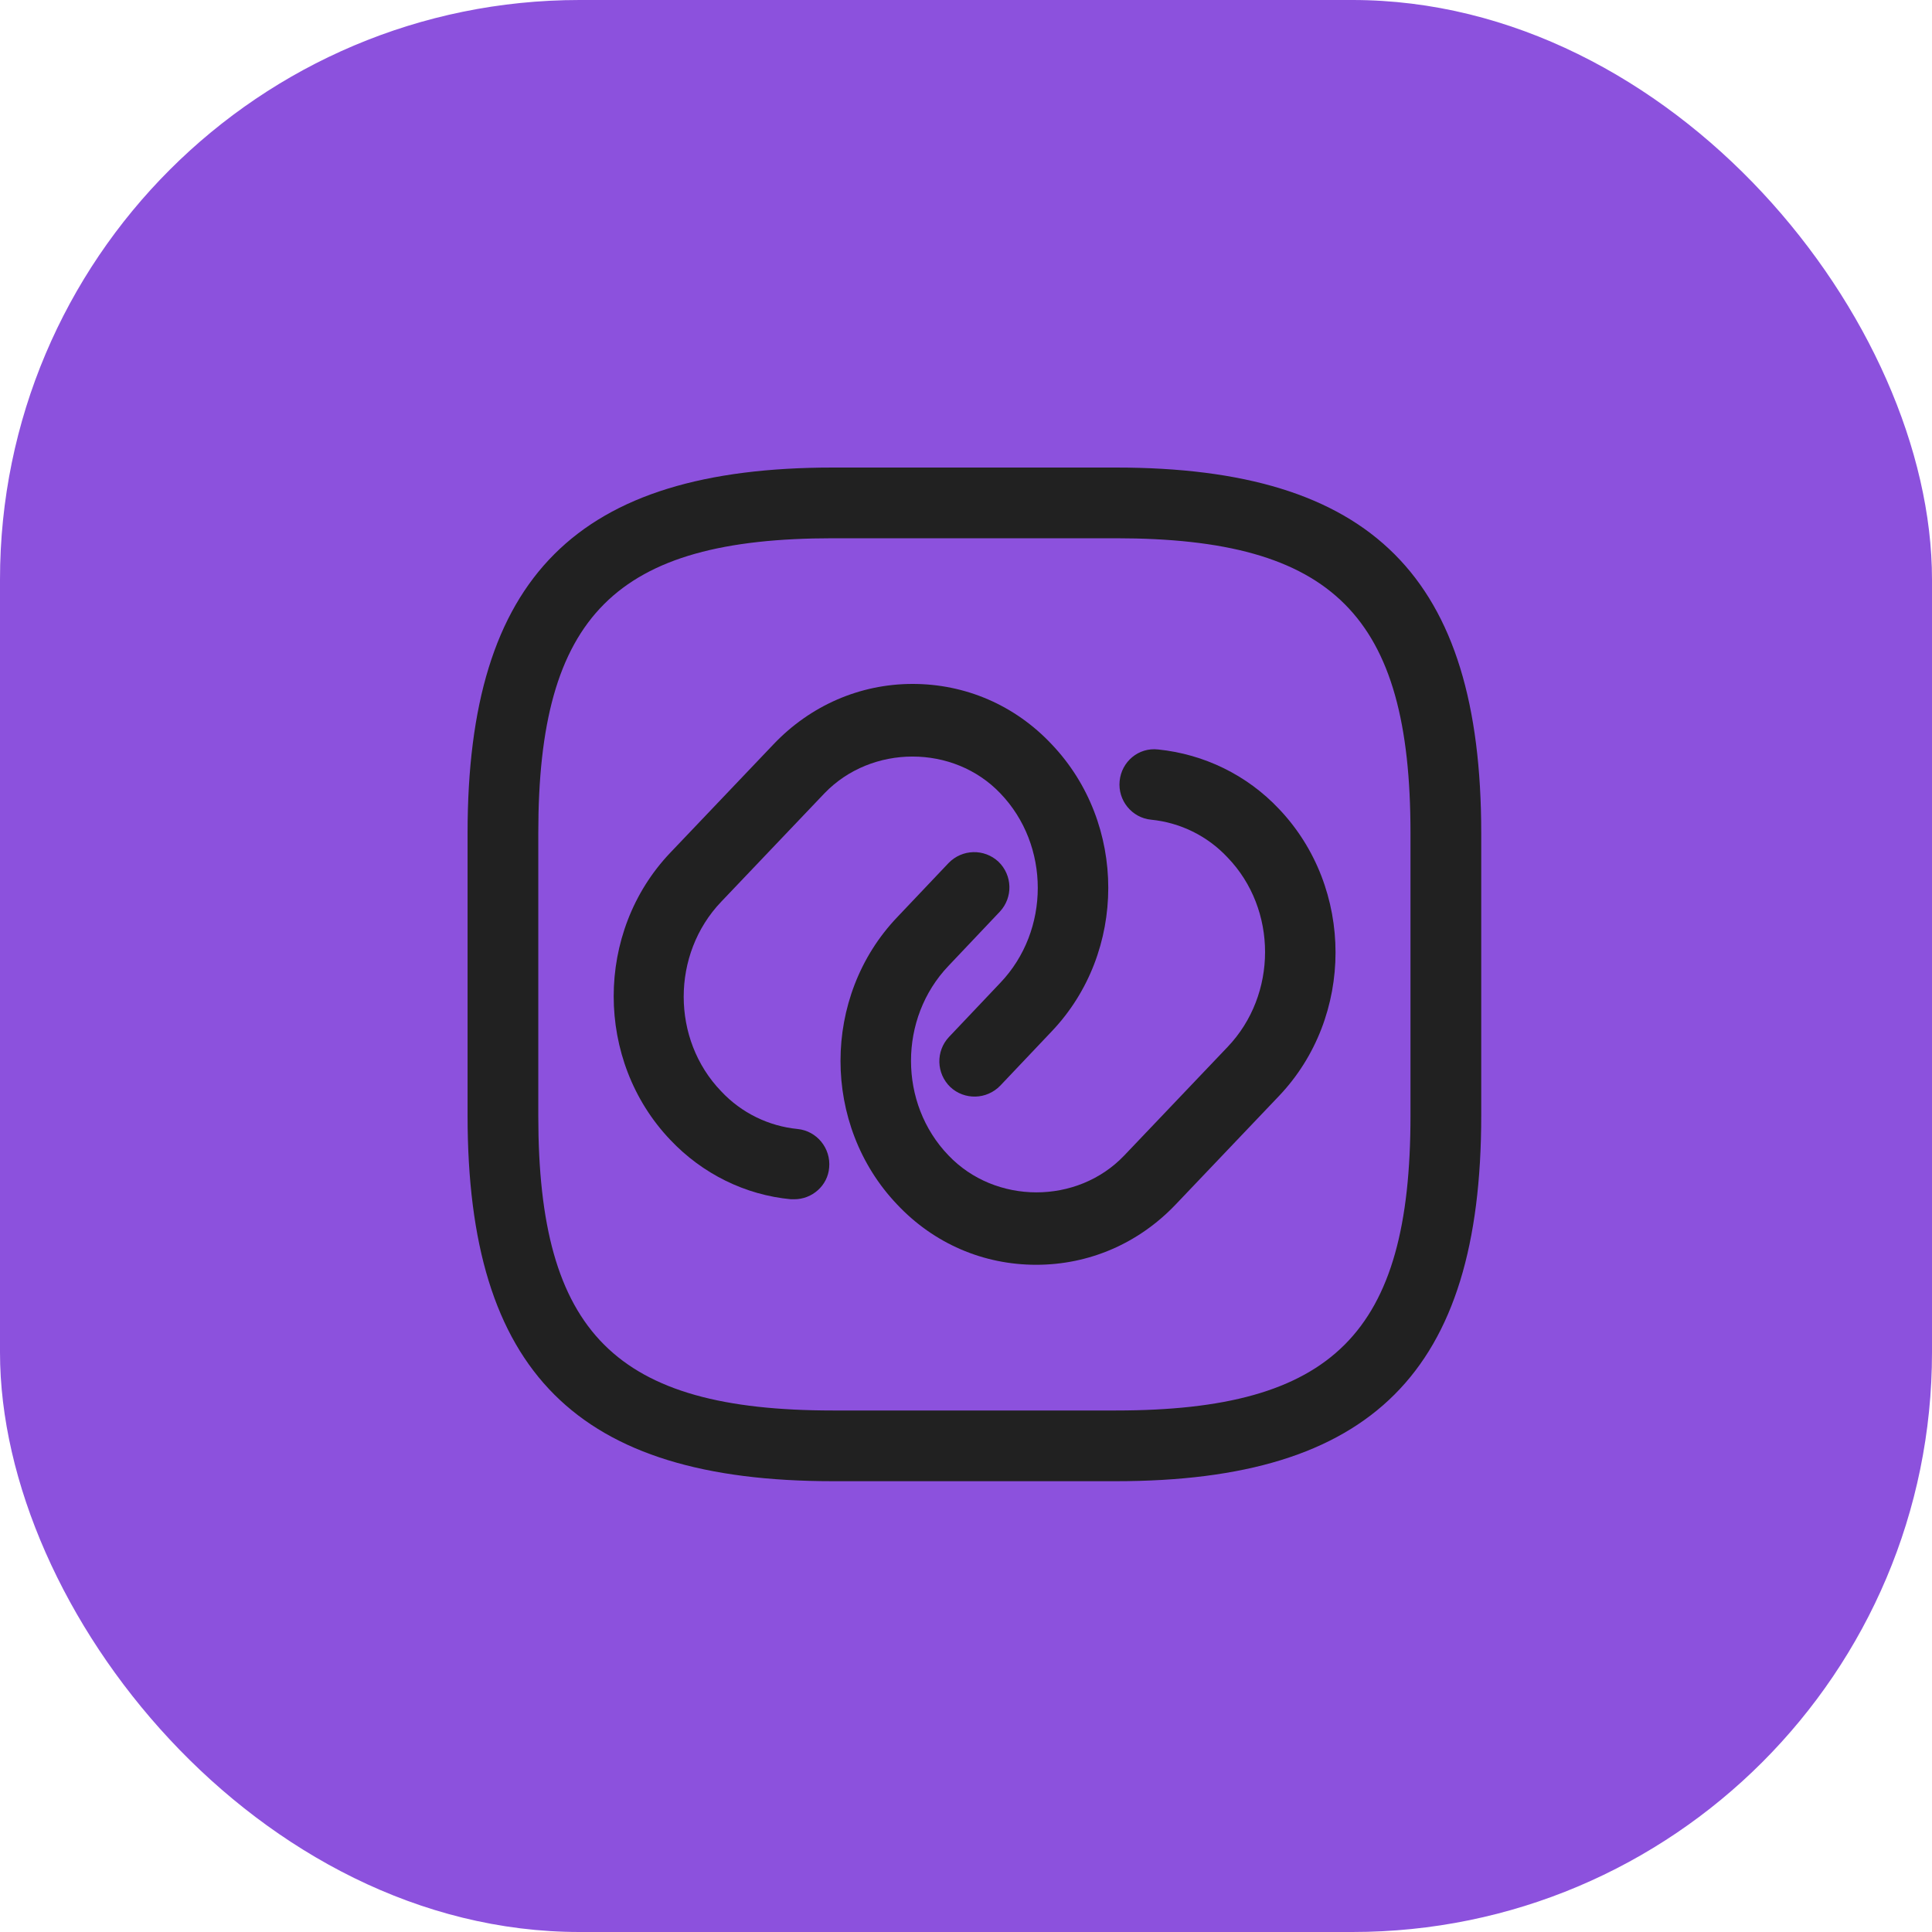
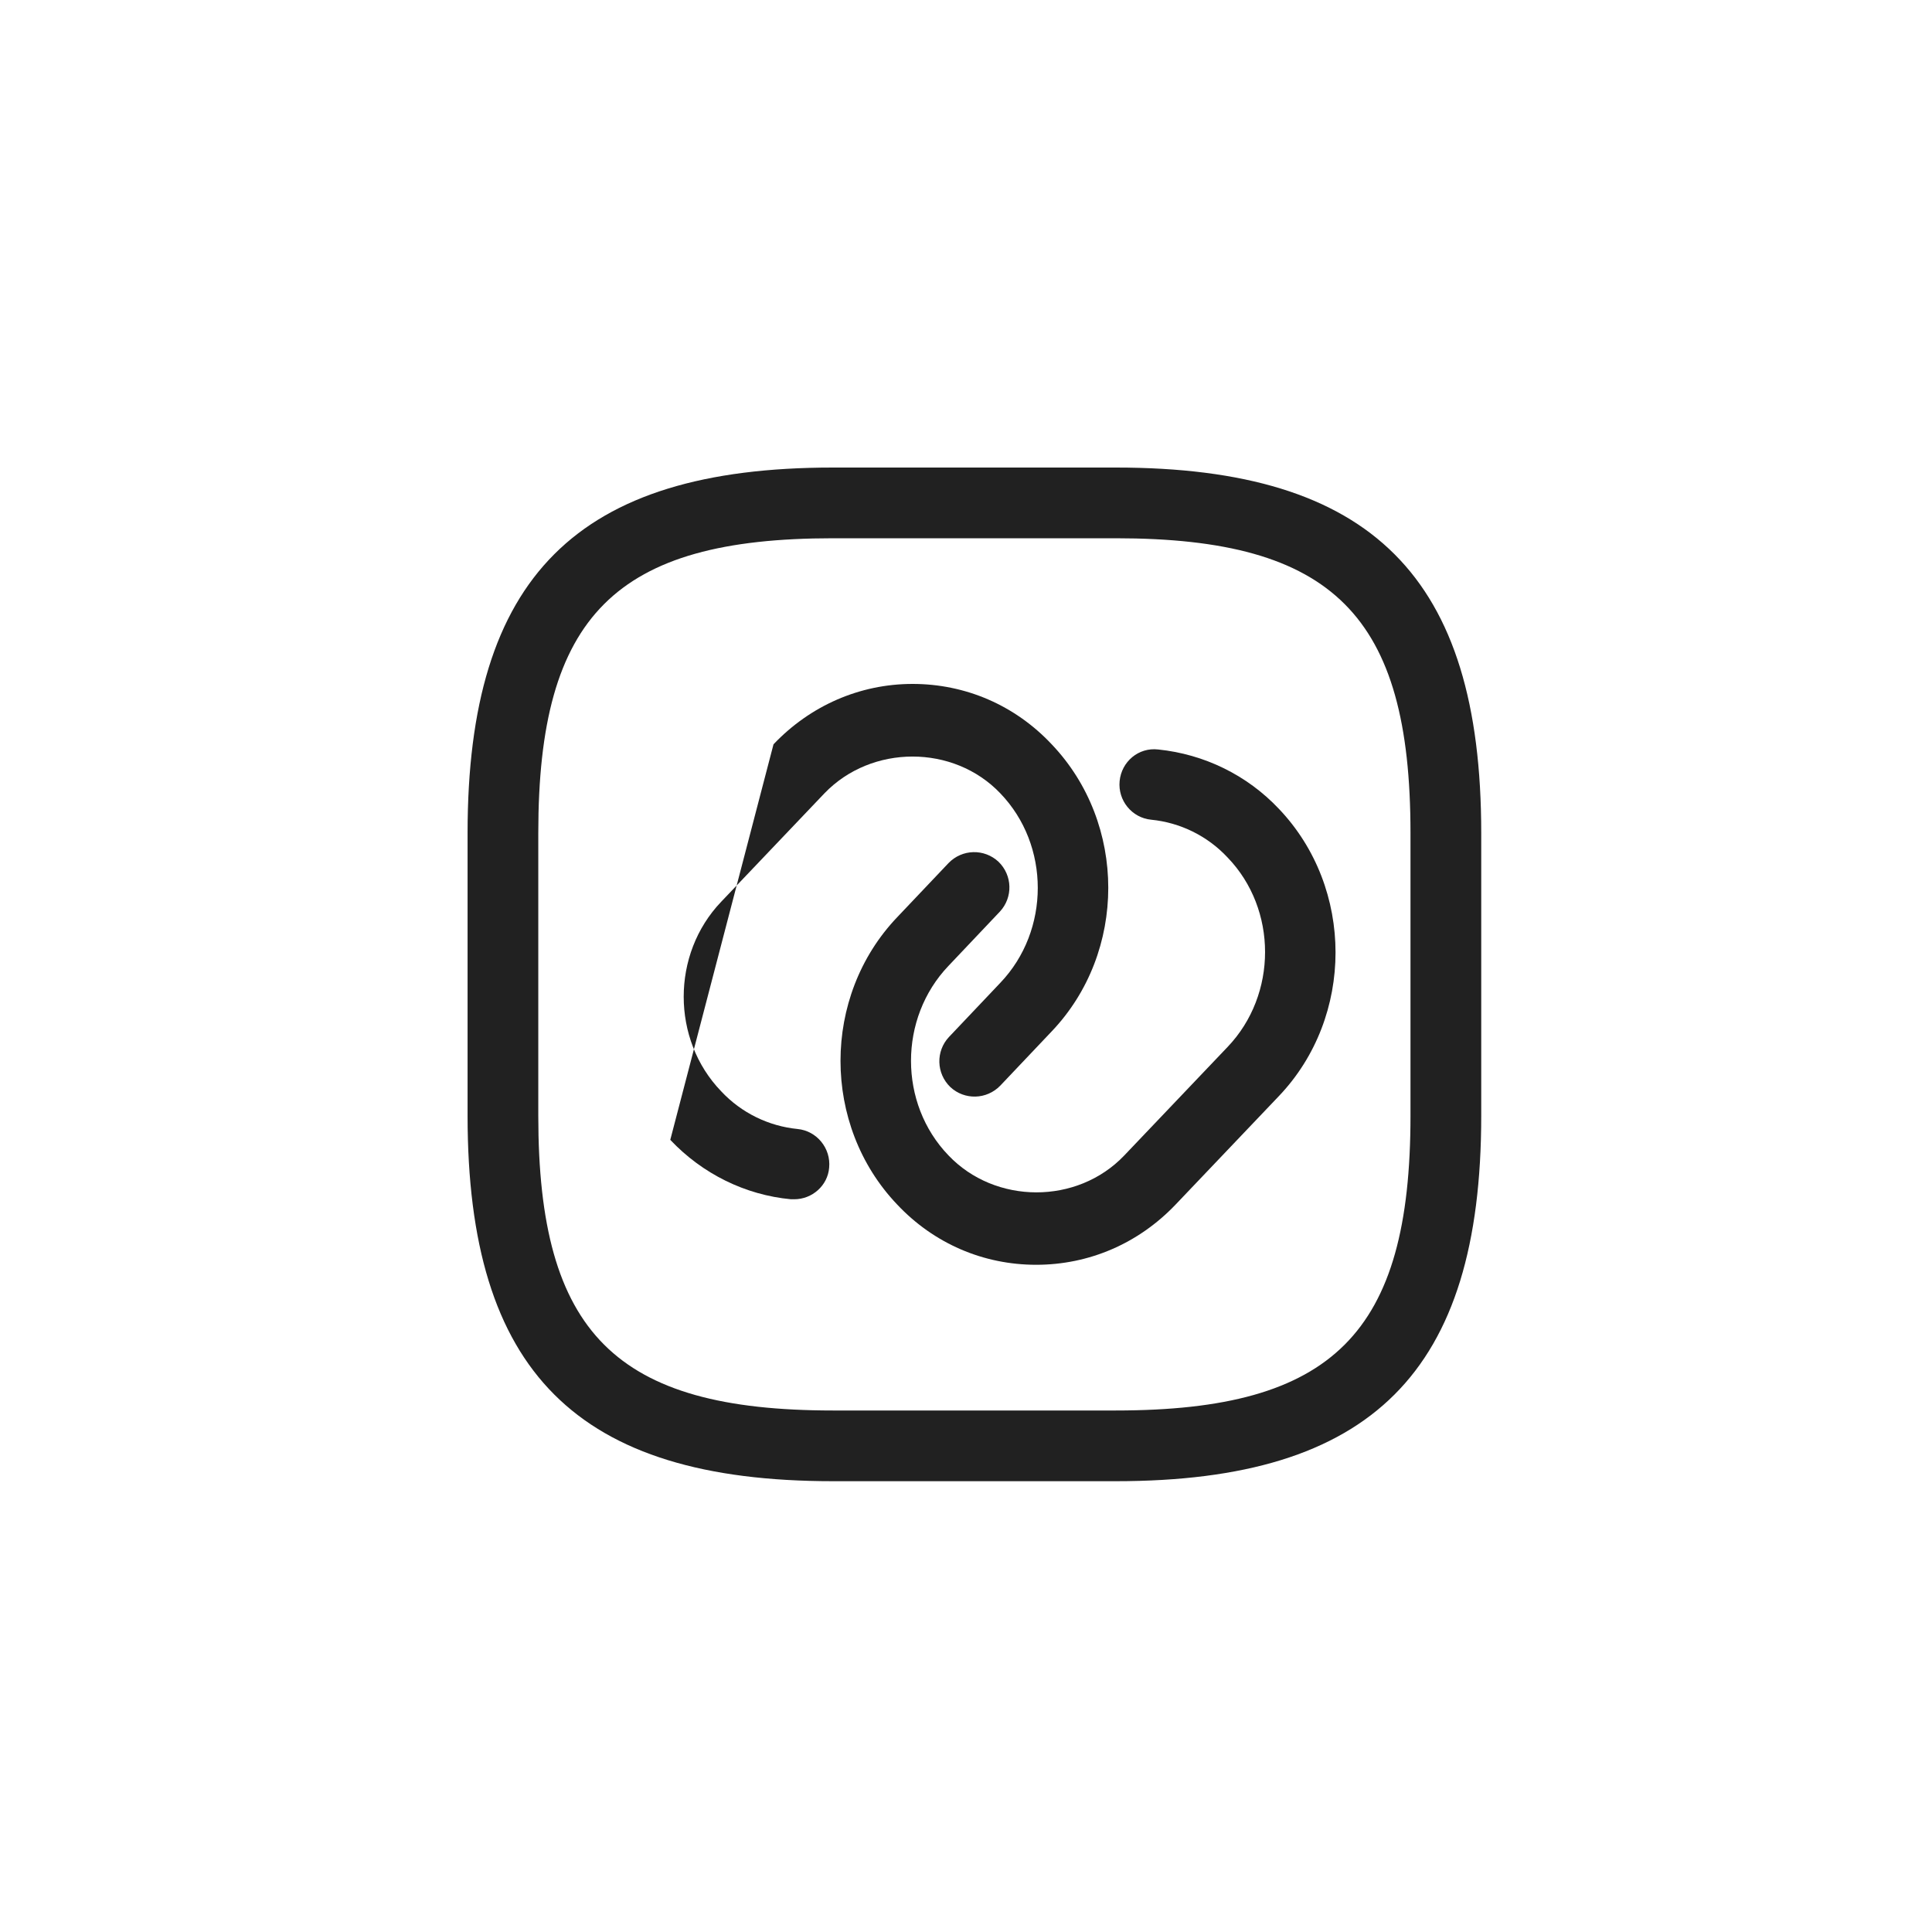
<svg xmlns="http://www.w3.org/2000/svg" width="60" height="60" viewBox="0 0 60 60" fill="none">
-   <rect width="60" height="60" rx="18" fill="#8C51DD" />
-   <path d="M24.666 37.244C24.637 37.244 24.593 37.244 24.564 37.244C23.144 37.112 21.811 36.453 20.816 35.399C18.473 32.939 18.473 28.942 20.816 26.482L24.022 23.115C25.164 21.914 26.702 21.24 28.341 21.24C29.981 21.24 31.519 21.899 32.661 23.115C35.004 25.574 35.004 29.572 32.661 32.031L31.065 33.715C30.64 34.154 29.952 34.169 29.513 33.759C29.074 33.335 29.059 32.646 29.469 32.207L31.065 30.523C32.617 28.898 32.617 26.248 31.065 24.637C29.615 23.115 27.068 23.115 25.604 24.637L22.397 28.005C20.845 29.63 20.845 32.281 22.397 33.891C23.026 34.565 23.876 34.974 24.769 35.062C25.369 35.121 25.808 35.663 25.75 36.263C25.706 36.819 25.223 37.244 24.666 37.244Z" fill="#212121" />
+   <path d="M24.666 37.244C24.637 37.244 24.593 37.244 24.564 37.244C23.144 37.112 21.811 36.453 20.816 35.399L24.022 23.115C25.164 21.914 26.702 21.24 28.341 21.24C29.981 21.24 31.519 21.899 32.661 23.115C35.004 25.574 35.004 29.572 32.661 32.031L31.065 33.715C30.64 34.154 29.952 34.169 29.513 33.759C29.074 33.335 29.059 32.646 29.469 32.207L31.065 30.523C32.617 28.898 32.617 26.248 31.065 24.637C29.615 23.115 27.068 23.115 25.604 24.637L22.397 28.005C20.845 29.63 20.845 32.281 22.397 33.891C23.026 34.565 23.876 34.974 24.769 35.062C25.369 35.121 25.808 35.663 25.75 36.263C25.706 36.819 25.223 37.244 24.666 37.244Z" fill="#212121" />
  <path d="M32.179 39.279C30.539 39.279 29.002 38.62 27.86 37.405C25.517 34.945 25.517 30.948 27.86 28.488L29.456 26.805C29.88 26.365 30.568 26.351 31.008 26.761C31.447 27.185 31.461 27.873 31.051 28.312L29.456 29.996C27.904 31.622 27.904 34.272 29.456 35.882C30.905 37.405 33.453 37.42 34.917 35.882L38.123 32.515C39.676 30.89 39.676 28.239 38.123 26.629C37.494 25.955 36.645 25.545 35.752 25.457C35.151 25.399 34.712 24.857 34.771 24.257C34.829 23.656 35.356 23.203 35.971 23.276C37.391 23.422 38.724 24.066 39.719 25.121C42.062 27.581 42.062 31.578 39.719 34.038L36.513 37.405C35.356 38.62 33.819 39.279 32.179 39.279Z" fill="#212121" />
  <path d="M34.653 46H25.868C17.917 46 14.521 42.603 14.521 34.653V25.867C14.521 17.917 17.917 14.52 25.868 14.52H34.653C42.604 14.52 46.001 17.917 46.001 25.867V34.653C46.001 42.603 42.604 46 34.653 46ZM25.868 16.716C19.118 16.716 16.717 19.118 16.717 25.867V34.653C16.717 41.403 19.118 43.804 25.868 43.804H34.653C41.403 43.804 43.804 41.403 43.804 34.653V25.867C43.804 19.118 41.403 16.716 34.653 16.716H25.868Z" fill="#212121" />
</svg>